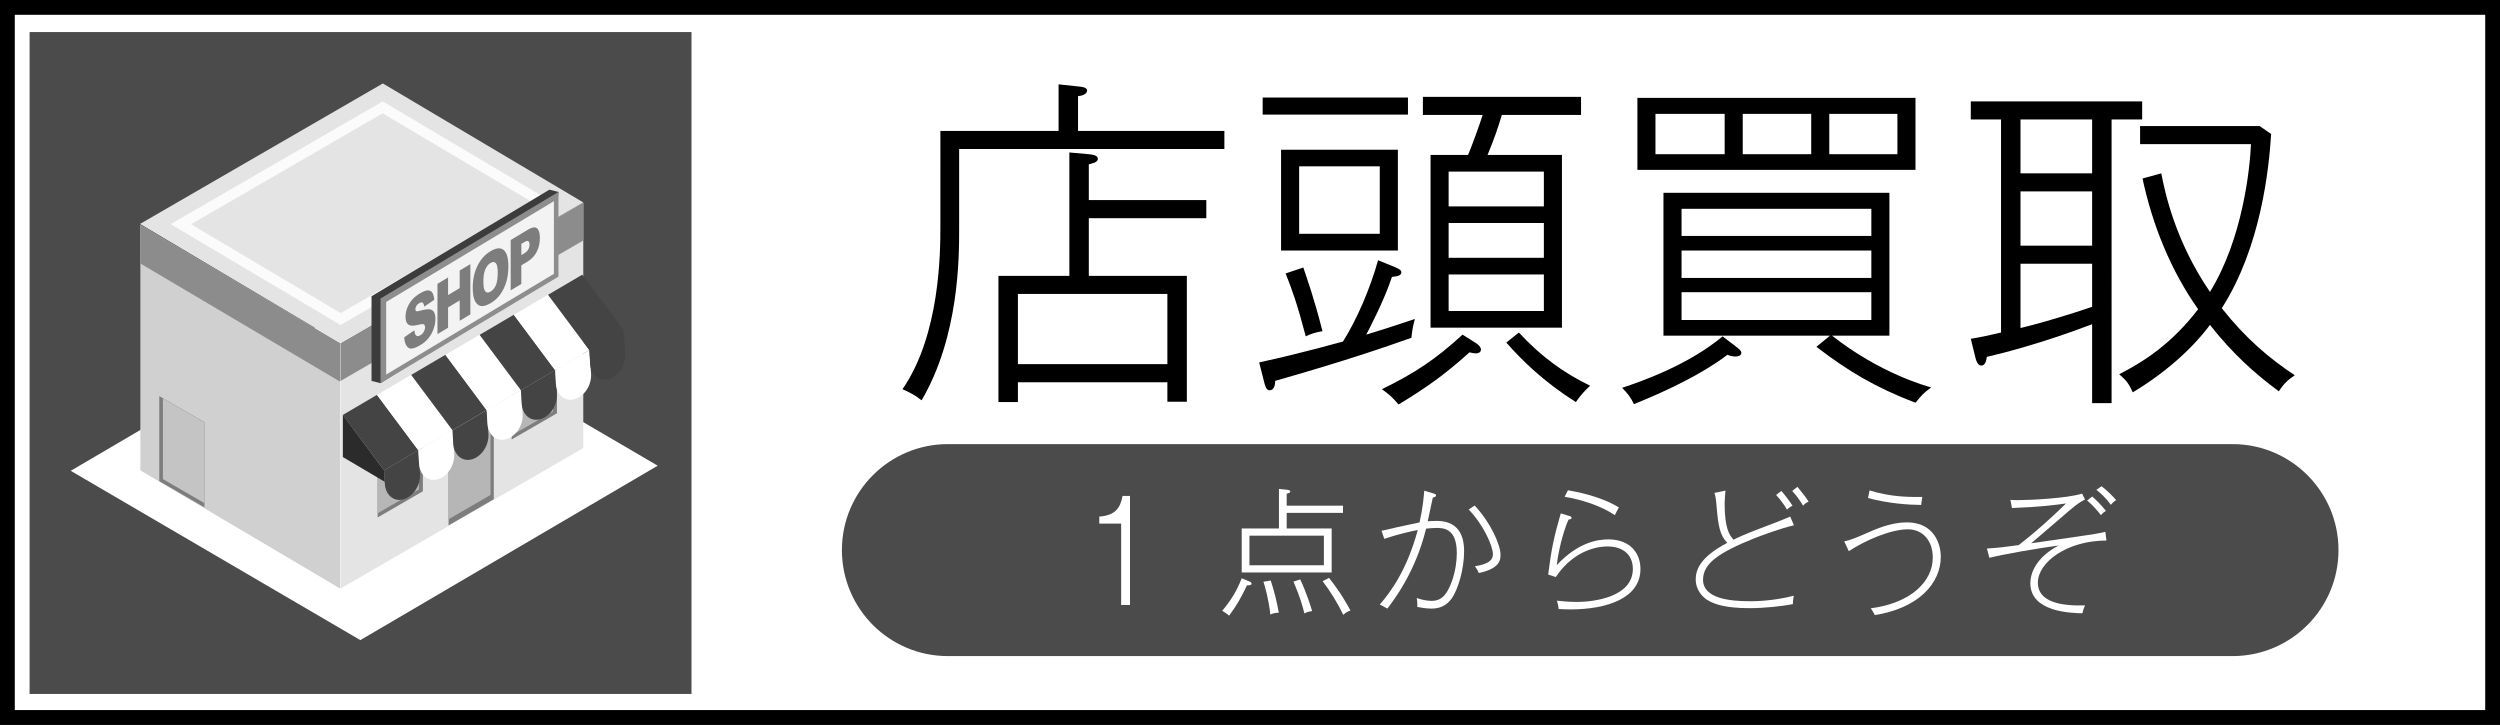
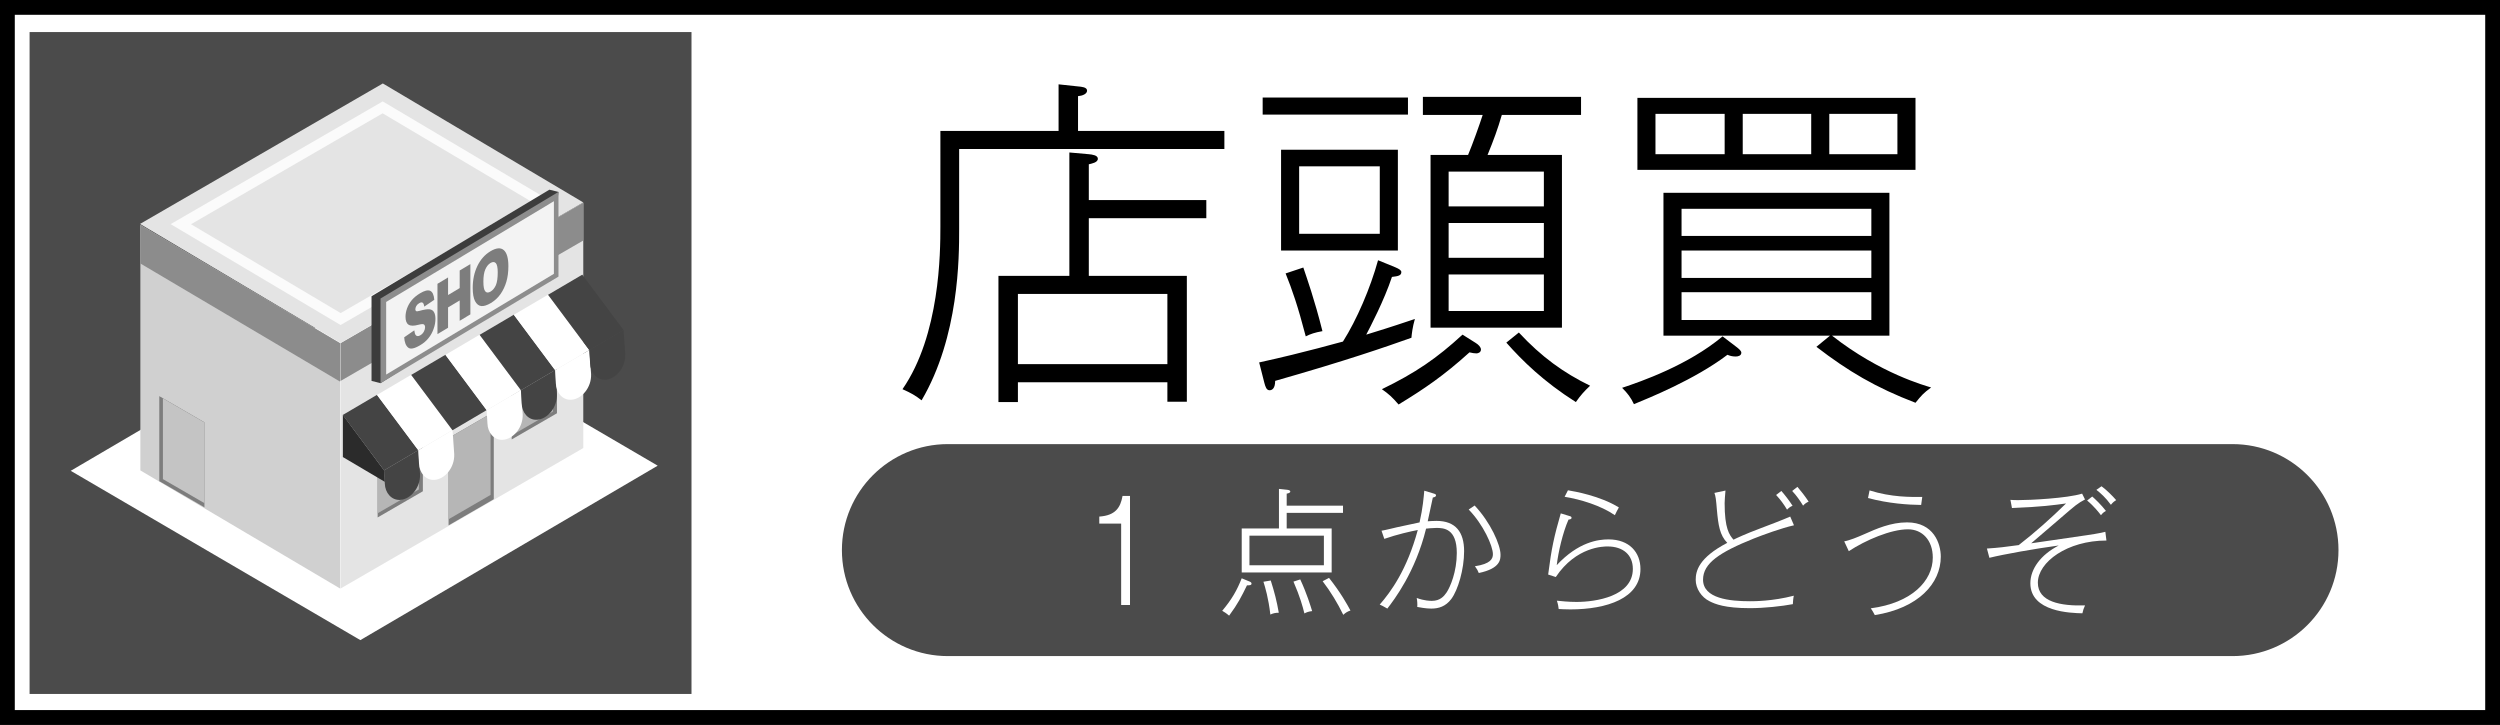
<svg xmlns="http://www.w3.org/2000/svg" version="1.1" id="レイヤー_1" x="0px" y="0px" width="168.996px" height="48.998px" viewBox="0 0 168.996 48.998" enable-background="new 0 0 168.996 48.998" xml:space="preserve">
  <rect x="0" y="0" width="168.996" height="48.998" fill="#333333" stroke="none" />
  <g>
    <rect x="0.184" y="0.5" fill="#FFFFFF" width="168.167" height="48" />
    <g>
      <path d="M0,0v48.998h168.996V0H0z M167.996,47.998H1V1h166.996V47.998z" />
      <g>
        <path d="M64.837,10.072V15.5c0,1.881,0,7.238-2.538,11.561c-0.423-0.328-0.705-0.492-1.292-0.752     c2.538-3.664,2.562-9.258,2.562-10.973V8.85h7.989V5.701l1.315,0.141c0.235,0.023,0.611,0.047,0.611,0.283     c0,0.234-0.329,0.352-0.611,0.375v2.35h9.893v1.223H64.837z M73.602,14.748v3.9h6.627v8.508h-1.316V25.84H68.809v1.34h-1.316     v-8.531h4.794v-8.342l1.315,0.117c0.235,0.023,0.611,0.07,0.611,0.307c0,0.258-0.423,0.328-0.611,0.375v2.42h7.943v1.223H73.602z      M78.912,19.871H68.809v4.746h10.104V19.871z" />
        <path d="M95.41,22.832c-1.715,0.611-4.418,1.551-9.211,2.914c0,0.516-0.212,0.635-0.377,0.635c-0.211,0-0.281-0.236-0.352-0.494     L85.117,24.5c3.22-0.705,5.523-1.387,5.664-1.41c0.939-1.48,1.855-3.619,2.373-5.498l1.151,0.469     c0.282,0.119,0.423,0.213,0.423,0.33c0,0.234-0.211,0.281-0.635,0.328c-0.517,1.574-1.504,3.455-1.738,3.902     c2.068-0.635,2.279-0.729,3.289-1.059C95.48,22.127,95.434,22.572,95.41,22.832z M85.354,7.746V6.594h9.822v1.152H85.354z      M86.598,16.934v-6.814h7.896v6.814H86.598z M88.267,22.738c-0.54-2.068-0.917-3.15-1.362-4.254l1.197-0.4     c0.235,0.705,0.752,2.139,1.293,4.301C88.877,22.479,88.596,22.572,88.267,22.738z M93.271,11.246H87.82v4.559h5.451V11.246z      M99.805,23.889c-0.141,0-0.259-0.023-0.471-0.07c-1.738,1.574-3.055,2.467-4.793,3.525c-0.424-0.494-0.658-0.705-1.128-1.035     c2.279-1.104,3.712-2.09,5.451-3.688l0.894,0.563c0.188,0.117,0.352,0.283,0.352,0.447     C100.109,23.818,99.922,23.889,99.805,23.889z M101.52,7.77c-0.281,0.963-0.54,1.668-0.963,2.701h5.028v11.68h-8.882v-11.68     h2.537c0.306-0.729,0.775-2.043,0.987-2.701h-4.042V6.547h10.691V7.77H101.52z M104.363,11.6h-6.438v2.35h6.438V11.6z      M104.363,15.076h-6.438v2.352h6.438V15.076z M104.363,18.555h-6.438v2.467h6.438V18.555z M106.525,27.18     c-2.186-1.387-3.619-2.797-4.7-4.02l0.847-0.682c1.527,1.646,3.031,2.727,4.816,3.596     C107.089,26.451,106.854,26.709,106.525,27.18z" />
        <path d="M117.336,24.1c-0.235,0-0.4-0.047-0.564-0.117c-2.232,1.693-5.357,2.938-6.32,3.338c-0.212-0.447-0.424-0.729-0.8-1.105     c1.269-0.422,4.465-1.527,6.791-3.477l0.987,0.752c0.141,0.117,0.281,0.234,0.281,0.352     C117.711,24.053,117.477,24.1,117.336,24.1z M110.686,11.482V6.617h18.799v4.865H110.686z M116.584,7.699h-4.677v2.725h4.677     V7.699z M129.484,27.227c-2.702-1.035-4.559-2.139-6.697-3.783l0.916-0.752h-11.256v-9.658h15.274v9.658h-3.877     c3.267,2.561,6.321,3.383,6.697,3.5C130.025,26.568,129.884,26.732,129.484,27.227z M126.5,14.113h-12.83v1.834h12.83V14.113z      M126.5,16.934h-12.83v1.855h12.83V16.934z M126.5,19.754h-12.83v1.879h12.83V19.754z M122.435,7.699h-4.629v2.725h4.629V7.699z      M128.262,7.699h-4.605v2.725h4.605V7.699z" />
-         <path d="M142.739,27.25h-1.315v-5.334c-3.314,1.268-6.087,1.973-7.121,2.209c-0.047,0.492-0.234,0.586-0.375,0.586     c-0.235,0-0.354-0.352-0.4-0.563l-0.305-1.246c0.705-0.117,1.245-0.234,2.044-0.424V8.074h-2.044V6.854h11.584v1.221h-2.067     V27.25z M141.424,8.074h-4.842v3.643h4.842V8.074z M141.424,12.939h-4.842v3.666h4.842V12.939z M141.424,17.826h-4.842v4.348     c0.799-0.188,2.563-0.658,4.842-1.434V17.826z M146.1,11.717c0.258,1.363,0.963,4.605,3.289,8.014     c2.186-3.525,2.703-8.271,2.773-9.988h-7.496V8.521h8.084l0.775,0.539c-0.142,2.305-0.682,7.639-3.337,11.773     c1.621,2.045,3.172,3.361,4.935,4.535c-0.494,0.33-0.752,0.588-1.081,1.082c-1.692-1.246-3.173-2.609-4.653-4.488     c-0.328,0.445-1.926,2.584-5.216,4.559c-0.259-0.564-0.423-0.799-0.917-1.223c1.692-0.869,3.549-2.068,5.334-4.395     c-1.855-2.631-3.078-5.662-3.76-8.836L146.1,11.717z" />
      </g>
      <g>
        <path fill="#4B4B4B" d="M150.912,30.021c3.959,0,7.166,3.208,7.166,7.164c0,3.959-3.207,7.166-7.166,7.166H64.076     c-3.957,0-7.164-3.207-7.164-7.166c0-3.956,3.207-7.164,7.164-7.164H150.912z" />
        <g>
          <g>
            <path fill="#FFFFFF" d="M76.387,40.896h-0.599v-5.5H74.31V34.92c1.095-0.075,1.432-0.608,1.572-1.395h0.505V40.896z" />
            <path fill="#FFFFFF" d="M84.293,39.568c-0.374,0.767-0.617,1.253-1.207,2.049c-0.196-0.169-0.336-0.253-0.467-0.328       c0.645-0.767,1-1.384,1.318-2.198l0.477,0.197c0.104,0.037,0.188,0.084,0.188,0.158C84.602,39.568,84.461,39.568,84.293,39.568       z M86.978,34.667v1.057h3.04v2.975h-6.08v-2.975h2.517v-2.675l0.523,0.056c0.094,0.01,0.243,0.028,0.243,0.122       s-0.168,0.131-0.243,0.141v0.813h3.807v0.486H86.978z M89.493,36.21h-5.032v2.002h5.032V36.21z M85.874,41.542       c-0.131-1.122-0.347-1.833-0.468-2.217l0.495-0.084c0.263,0.832,0.402,1.384,0.543,2.179       C86.211,41.42,86.061,41.458,85.874,41.542z M88.175,41.467c-0.112-0.458-0.29-1.113-0.739-2.151l0.459-0.149       c0.448,0.964,0.701,1.806,0.804,2.142C88.455,41.336,88.315,41.393,88.175,41.467z M90.803,41.561       c-0.383-0.786-0.851-1.563-1.394-2.272l0.431-0.225c0.805,1.02,1.234,1.805,1.449,2.207       C91.084,41.336,90.972,41.411,90.803,41.561z" />
            <path fill="#FFFFFF" d="M98.103,40.494c-0.383,0.505-0.851,0.646-1.355,0.646c-0.365,0-0.796-0.084-0.945-0.112       c0.019-0.141,0-0.449-0.037-0.607c0.523,0.196,0.926,0.196,1.028,0.196c0.553,0,0.814-0.309,0.982-0.552       c0.262-0.384,0.701-1.422,0.701-2.685c0-1.656-0.888-1.693-1.375-1.693c-0.252,0-0.598,0.037-0.701,0.047       c-0.72,2.937-2.16,4.808-2.619,5.406c-0.271-0.159-0.383-0.215-0.515-0.271c0.749-0.86,1.843-2.348,2.572-5.041       c-0.495,0.093-1.402,0.299-2.263,0.599l-0.188-0.552c0.168-0.02,0.897-0.197,1.048-0.234c0.252-0.056,1.365-0.299,1.524-0.327       c0.225-0.991,0.28-1.712,0.318-2.143l0.626,0.188c0.122,0.037,0.169,0.057,0.169,0.131c0,0.094-0.141,0.131-0.216,0.141       c-0.056,0.252-0.299,1.375-0.346,1.608c0.094-0.009,0.355-0.028,0.589-0.028c1.301,0,1.871,0.758,1.871,2.049       C98.973,38.492,98.552,39.896,98.103,40.494z M99.964,38.735c-0.056-0.149-0.121-0.271-0.262-0.458       c1.058-0.159,1.216-0.505,1.216-0.813c0-0.562-0.654-2.011-1.637-3.021l0.402-0.271c1.076,1.142,1.749,2.657,1.749,3.321       C101.433,37.81,101.433,38.427,99.964,38.735z" />
            <path fill="#FFFFFF" d="M106.15,41.195c-0.347,0-0.59-0.019-0.786-0.027c-0.01-0.112-0.037-0.309-0.121-0.562       c0.28,0.028,0.776,0.084,1.328,0.084c1.29,0,3.807-0.374,3.807-2.235c0-0.936-0.646-1.516-1.712-1.516       c-0.252,0-2.114,0-3.498,2.067l-0.515-0.168c0.234-1.833,0.402-2.563,0.852-4.135l0.617,0.188       c0.075,0.019,0.112,0.056,0.112,0.112c0,0.094-0.122,0.112-0.206,0.121c-0.384,0.87-0.692,2.189-0.795,3.078       c1.469-1.572,2.806-1.74,3.498-1.74c1.412,0,2.161,0.879,2.161,2.002C110.893,40.438,108.629,41.195,106.15,41.195z        M109.162,34.826c-0.954-0.655-2.311-1.066-3.396-1.244l0.225-0.439c0.449,0.074,2.17,0.374,3.442,1.159       C109.358,34.414,109.246,34.657,109.162,34.826z" />
            <path fill="#FFFFFF" d="M118.547,36.406c-2.302,0.927-3.424,1.665-3.424,2.778c0,1.281,1.814,1.459,3.171,1.459       c0.29,0,1.524,0,2.965-0.374c-0.037,0.141-0.065,0.468-0.065,0.571c-0.738,0.14-1.936,0.271-2.908,0.271       c-1.685,0-2.357-0.28-2.723-0.468c-0.552-0.271-0.936-0.86-0.936-1.449c0-0.59,0.197-1.487,2.133-2.498       c-0.505-0.514-0.607-1.188-0.701-2.235c-0.057-0.701-0.084-0.916-0.168-1.141l0.748-0.159       c-0.028,0.318-0.057,0.701-0.057,0.851c0,1.722,0.318,2.143,0.599,2.47c0.206-0.103,0.795-0.384,1.796-0.758       c0.543-0.205,1.553-0.589,2.039-0.804l0.253,0.589C120.436,35.696,119.183,36.154,118.547,36.406z M120.801,34.452       c-0.196-0.337-0.458-0.692-0.739-0.992l0.355-0.271c0.196,0.215,0.552,0.673,0.758,1       C121.034,34.246,120.941,34.312,120.801,34.452z M121.886,34.181c-0.206-0.337-0.458-0.701-0.739-0.991l0.355-0.281       c0.197,0.225,0.552,0.674,0.758,1.001C122.12,33.975,122.017,34.031,121.886,34.181z" />
            <path fill="#FFFFFF" d="M126.734,41.579c-0.085-0.178-0.169-0.299-0.271-0.458c2.778-0.365,4.19-1.861,4.19-3.433       c0-1.179-0.721-1.908-1.675-1.908c-1.159,0-2.862,0.729-4.003,1.478l-0.309-0.664c0.346-0.056,0.917-0.29,1.338-0.477       c0.842-0.375,1.814-0.805,2.908-0.805c1.806,0,2.282,1.44,2.282,2.319C131.195,39.438,129.681,41.111,126.734,41.579z        M129.867,34.134c-0.869-0.01-2.198-0.094-3.592-0.468l0.104-0.515c1.487,0.468,2.787,0.449,3.563,0.439       C129.924,33.703,129.877,34.012,129.867,34.134z" />
            <path fill="#FFFFFF" d="M137.756,39.391c0,1.3,1.543,1.581,3.189,1.534c-0.094,0.196-0.131,0.327-0.178,0.533       c-0.776-0.019-3.518-0.085-3.518-2.03c0-0.954,0.684-1.917,1.918-2.554c-1.543,0.206-3.751,0.599-4.687,0.833l-0.168-0.627       c0.852-0.056,1.179-0.103,2.151-0.233c1.122-0.87,2.188-1.824,3.199-2.815c-0.805,0.112-1.675,0.233-3.657,0.309l-0.104-0.552       c0.131,0.009,0.281,0.019,0.505,0.019c0.823,0,3.312-0.122,4.341-0.439l0.196,0.393c-0.505,0.271-0.627,0.374-1.665,1.272       c-1.524,1.309-1.693,1.459-1.974,1.692c0.562-0.084,3.312-0.477,3.788-0.552c0.776-0.112,1.011-0.178,1.226-0.225l0.074,0.59       C139.748,36.538,137.756,37.997,137.756,39.391z M142.021,34.826c-0.121-0.159-0.468-0.608-0.935-0.991l0.346-0.271       c0.196,0.168,0.607,0.561,0.926,0.973C142.171,34.63,142.067,34.77,142.021,34.826z M142.694,34.124       c-0.355-0.486-0.701-0.795-0.982-1.01l0.347-0.243c0.317,0.225,0.748,0.654,0.991,0.936       C142.975,33.854,142.835,33.938,142.694,34.124z" />
          </g>
        </g>
      </g>
      <rect x="2" y="2.167" fill="#4B4B4B" width="44.744" height="44.743" />
      <g>
        <polygon fill="#FFFFFF" points="24.885,20.033 44.459,31.479 24.359,43.271 4.781,31.826    " />
        <g>
          <polygon fill="#D0D0D0" points="9.488,15.209 22.994,23.199 22.994,39.785 9.488,31.799     " />
          <polygon fill="#8C8C8C" points="9.488,15.209 22.994,23.199 22.994,25.801 9.488,17.811     " />
          <polygon fill="#E4E4E4" points="39.429,13.703 23.018,23.199 23.018,39.785 39.429,30.287     " />
          <polygon fill="#8C8C8C" points="39.429,13.703 23.018,23.199 23.018,25.754 39.429,16.258     " />
          <polygon fill="#7D7D7D" points="37.65,24.846 34.589,26.615 34.589,29.705 37.65,27.936     " />
          <polygon fill="#7D7D7D" points="28.585,30.119 25.527,31.887 25.527,34.979 28.585,33.209     " />
          <polygon fill="#B6B6B6" points="28.313,30.271 25.527,31.883 25.527,34.697 28.313,33.084     " />
          <polygon fill="#B6B6B6" points="37.379,25.002 34.594,26.613 34.594,29.429 37.379,27.816     " />
          <polygon fill="#7D7D7D" points="10.767,26.778 13.82,28.546 13.82,34.295 10.767,32.525     " />
          <polygon fill="#C4C4C4" points="11.013,26.93 13.82,28.556 13.82,34.013 11.013,32.387     " />
          <polygon fill="#E4E4E4" points="25.879,5.641 9.465,15.138 23.018,23.186 39.429,13.684     " />
          <path fill="#FBFBFB" d="M23.022,21.971l-11.487-6.82l14.336-8.297l11.488,6.82L23.022,21.971z M12.912,15.158l10.115,6.006      l12.955-7.498L25.865,7.66L12.912,15.158z" />
          <g>
            <polygon fill="#3C3C3C" points="37.139,18.545 37.752,12.973 37.139,12.822 25.115,20.025 25.115,25.748 25.723,25.902             " />
            <polygon fill="#8D8D8D" points="37.752,18.697 37.752,12.973 25.723,20.178 25.723,25.902      " />
            <polygon fill="#F3F3F3" points="37.443,18.508 37.443,13.6 26.104,20.412 26.104,25.32      " />
          </g>
          <polygon fill="#7D7D7D" points="33.379,27.838 30.322,29.607 30.322,35.516 33.379,33.747     " />
          <polygon fill="#B6B6B6" points="33.162,27.969 30.322,29.612 30.322,35.1 33.162,33.455     " />
          <g>
            <g>
              <path fill="#444444" d="M25.961,31.795l0.051,0.887c0.018,0.631,0.449,1.143,1.041,1.111c0.705-0.043,1.373-0.828,1.342-1.736        l-0.115-1.628L25.961,31.795z" />
              <polygon fill="#444444" points="28.279,30.429 25.961,31.795 23.17,28.051 25.488,26.688       " />
            </g>
            <g>
              <path fill="#FFFFFF" d="M28.275,30.439l0.049,0.887c0.018,0.633,0.451,1.148,1.042,1.113c0.704-0.042,1.374-0.83,1.339-1.736        l-0.113-1.629L28.275,30.439z" />
              <polygon fill="#FFFFFF" points="30.592,29.074 28.275,30.439 25.482,26.697 27.799,25.334       " />
            </g>
            <g>
-               <path fill="#444444" d="M30.588,29.084l0.049,0.891c0.018,0.631,0.453,1.145,1.041,1.113c0.705-0.045,1.377-0.828,1.341-1.738        l-0.116-1.629L30.588,29.084z" />
              <polygon fill="#444444" points="32.902,27.721 30.588,29.084 27.795,25.344 30.113,23.98       " />
            </g>
            <g>
              <path fill="#FFFFFF" d="M32.896,27.732l0.054,0.889c0.017,0.631,0.45,1.145,1.038,1.109c0.709-0.043,1.381-0.828,1.346-1.734        l-0.119-1.629L32.896,27.732z" />
              <polygon fill="#FFFFFF" points="35.215,26.367 32.896,27.732 30.109,23.99 32.424,22.623       " />
            </g>
            <g>
              <path fill="#444444" d="M35.213,26.379l0.051,0.887c0.018,0.633,0.447,1.146,1.042,1.109c0.703-0.041,1.374-0.826,1.341-1.732        l-0.119-1.629L35.213,26.379z" />
              <polygon fill="#444444" points="37.527,25.014 35.213,26.379 32.421,22.635 34.736,21.273       " />
            </g>
            <g>
              <path fill="#FFFFFF" d="M37.523,25.025l0.051,0.887c0.018,0.631,0.449,1.146,1.043,1.111c0.705-0.042,1.377-0.826,1.34-1.734        l-0.116-1.627L37.523,25.025z" />
              <polygon fill="#FFFFFF" points="39.841,23.662 37.523,25.025 34.733,21.281 37.051,19.918       " />
            </g>
            <g>
              <path fill="#444444" d="M39.838,23.672l0.052,0.887c0.015,0.631,0.448,1.146,1.036,1.109c0.708-0.039,1.377-0.826,1.342-1.732        l-0.115-1.627L39.838,23.672z" />
              <polygon fill="#444444" points="42.152,22.309 39.838,23.672 37.047,19.928 39.361,18.566       " />
            </g>
          </g>
          <polygon fill="#2B2B2B" points="26.009,32.57 23.177,30.896 23.177,28.051 25.961,31.795     " />
        </g>
        <g>
          <path fill="#7D7D7D" d="M27.323,22.801l0.683-0.471c0.018,0.156,0.048,0.26,0.092,0.318c0.072,0.092,0.181,0.098,0.316,0.016      c0.105-0.061,0.182-0.145,0.238-0.246c0.057-0.104,0.083-0.203,0.083-0.297c0-0.086-0.026-0.15-0.079-0.188      c-0.055-0.038-0.175-0.029-0.369,0.021c-0.313,0.086-0.539,0.082-0.672-0.008c-0.137-0.09-0.203-0.27-0.203-0.537      c0-0.174,0.033-0.361,0.102-0.557c0.07-0.195,0.174-0.383,0.313-0.551c0.143-0.174,0.332-0.334,0.572-0.477      c0.297-0.178,0.525-0.234,0.68-0.166c0.157,0.07,0.25,0.271,0.279,0.607l-0.68,0.463c-0.018-0.145-0.053-0.232-0.109-0.268      c-0.059-0.034-0.139-0.023-0.238,0.039c-0.086,0.049-0.148,0.113-0.191,0.189c-0.043,0.078-0.063,0.152-0.063,0.229      c0,0.052,0.019,0.092,0.053,0.113c0.032,0.025,0.114,0.018,0.241-0.02c0.314-0.088,0.539-0.121,0.674-0.102      c0.138,0.021,0.236,0.086,0.297,0.201c0.063,0.111,0.093,0.262,0.093,0.447c0,0.219-0.039,0.443-0.124,0.676      c-0.08,0.234-0.197,0.443-0.346,0.625c-0.146,0.185-0.332,0.342-0.559,0.477c-0.396,0.238-0.67,0.291-0.82,0.158      C27.43,23.363,27.345,23.133,27.323,22.801z" />
          <path fill="#7D7D7D" d="M29.572,19.184l0.717-0.43v1.189l0.785-0.469v-1.189l0.723-0.432v3.398l-0.723,0.434v-1.375      l-0.785,0.469v1.375l-0.717,0.43V19.184z" />
          <path fill="#7D7D7D" d="M31.955,19.461c0-0.557,0.107-1.051,0.318-1.486s0.506-0.766,0.883-0.992      c0.387-0.23,0.686-0.26,0.896-0.078c0.208,0.178,0.314,0.541,0.314,1.088c0,0.398-0.047,0.75-0.139,1.061      c-0.091,0.307-0.224,0.584-0.398,0.832c-0.17,0.244-0.389,0.441-0.645,0.598c-0.264,0.155-0.48,0.223-0.652,0.205      c-0.171-0.018-0.311-0.131-0.418-0.33C32.009,20.158,31.955,19.857,31.955,19.461z M32.676,19.035      c0,0.346,0.042,0.564,0.131,0.664c0.084,0.097,0.203,0.102,0.355,0.012c0.154-0.094,0.273-0.239,0.359-0.434      c0.084-0.199,0.125-0.49,0.125-0.869c0-0.32-0.044-0.527-0.131-0.623c-0.09-0.094-0.209-0.096-0.361-0.006      c-0.145,0.088-0.26,0.232-0.348,0.434C32.718,18.416,32.676,18.688,32.676,19.035z" />
-           <path fill="#7D7D7D" d="M34.523,16.225l1.193-0.715c0.262-0.154,0.455-0.181,0.585-0.078c0.128,0.105,0.194,0.324,0.194,0.656      c0,0.344-0.07,0.654-0.213,0.934c-0.139,0.277-0.357,0.502-0.646,0.678l-0.395,0.234v1.26l-0.719,0.432V16.225z M35.242,17.242      l0.176-0.105c0.141-0.081,0.238-0.174,0.293-0.279c0.057-0.104,0.085-0.209,0.085-0.32c0-0.108-0.024-0.182-0.074-0.227      c-0.049-0.048-0.14-0.027-0.272,0.052l-0.207,0.12V17.242z" />
        </g>
      </g>
    </g>
  </g>
</svg>